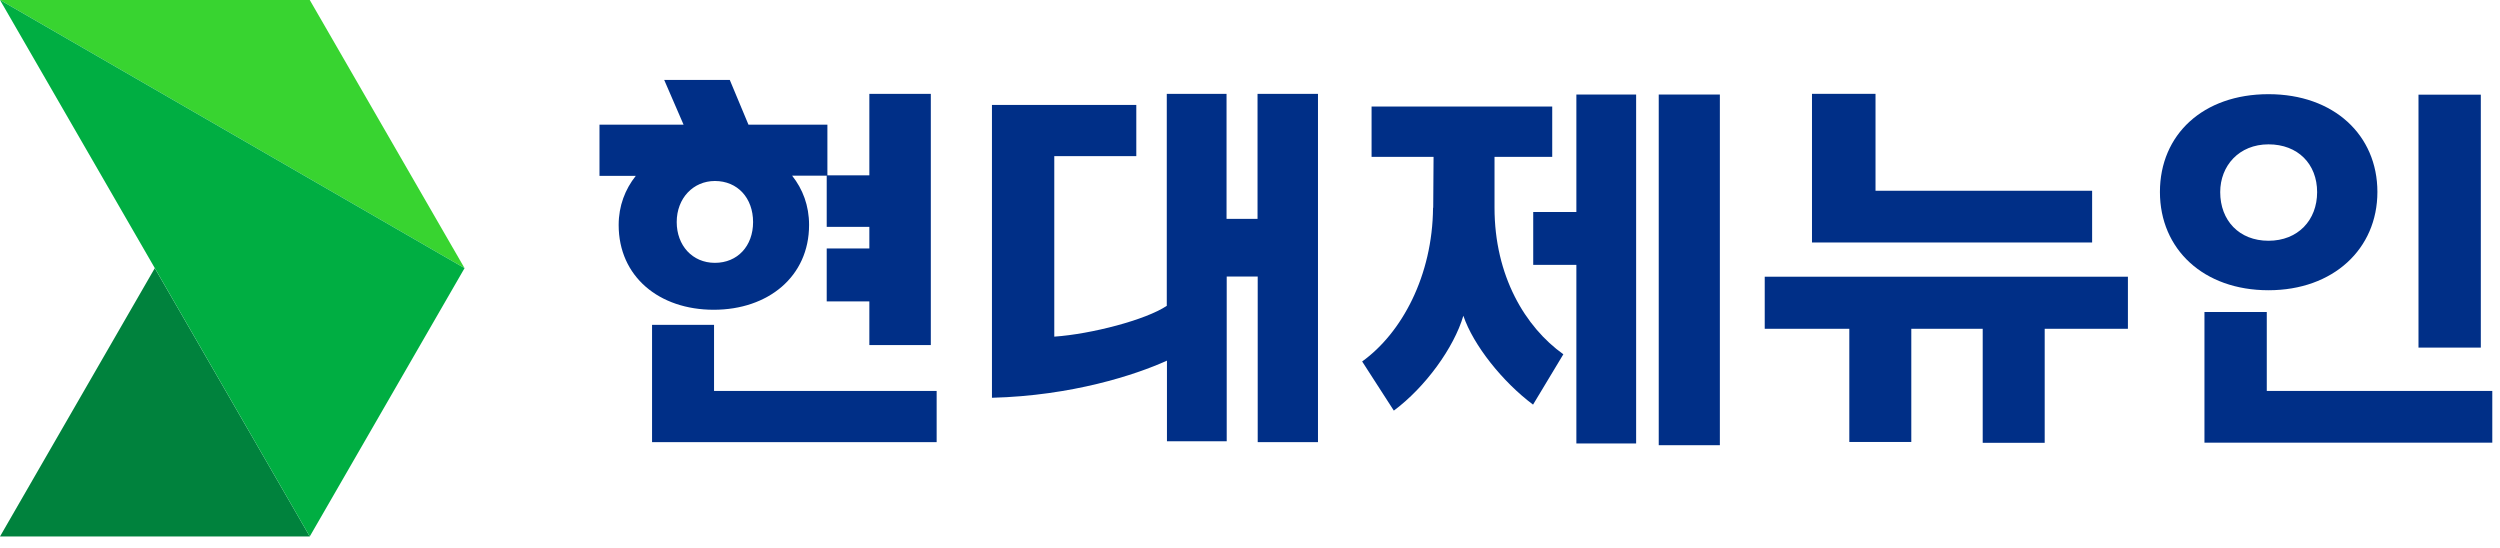
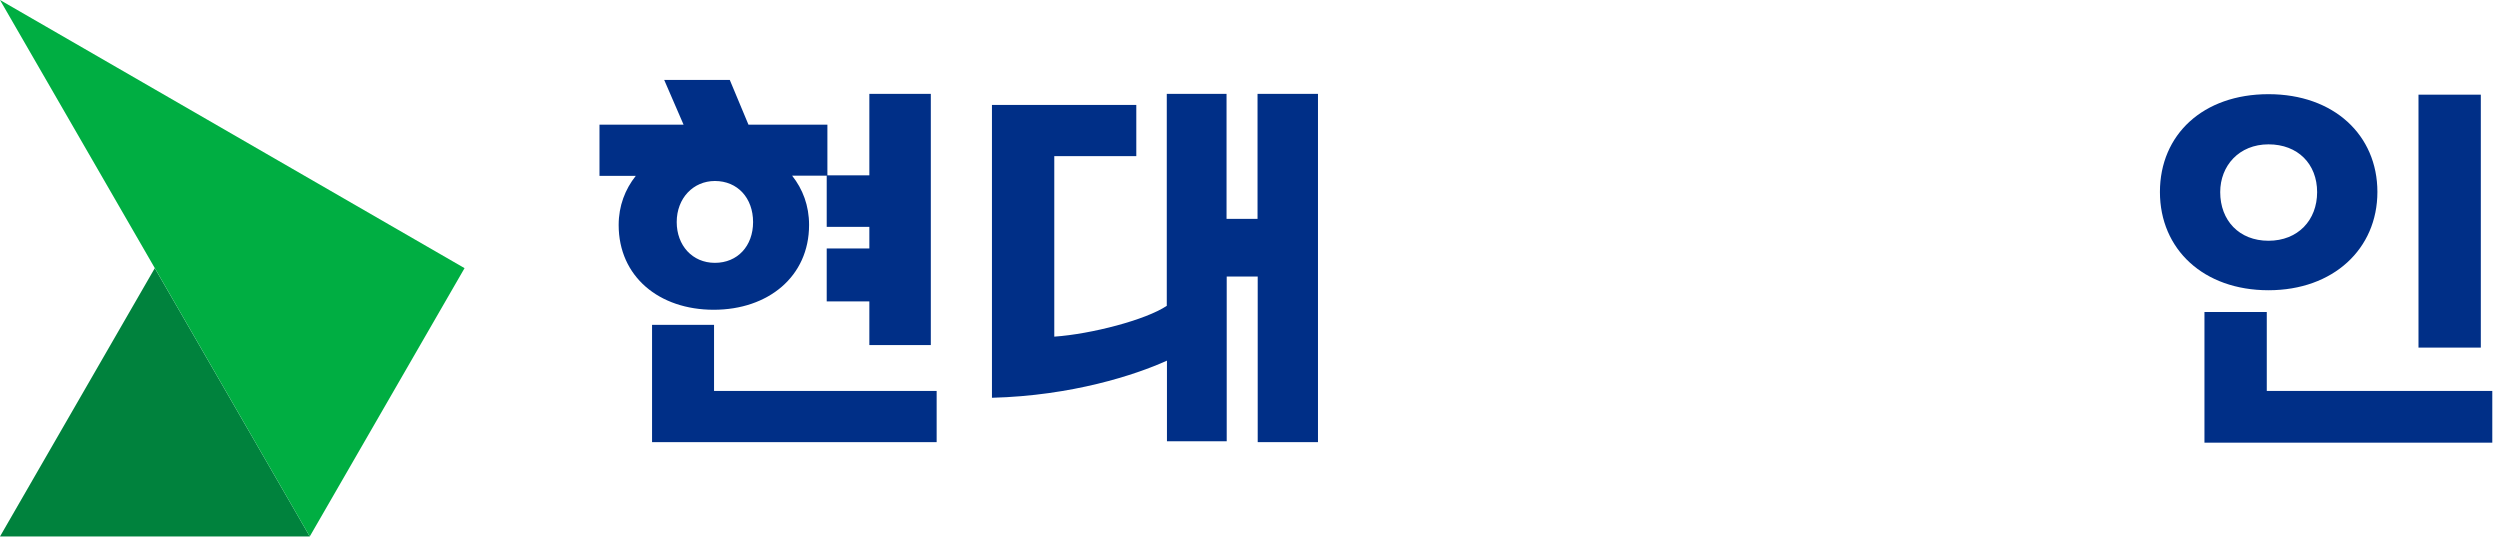
<svg xmlns="http://www.w3.org/2000/svg" width="146" height="32" viewBox="0 0 146 32" fill="none">
  <path d="M9.04 15.66L0 31.33H18.09L9.04 15.66Z" fill="#00823D" />
-   <path d="M0 0H18.09L27.13 15.66L0 0Z" fill="#38D430" />
  <path d="M0 0L27.13 15.66L18.09 31.33L0 0Z" fill="#00AE42" />
-   <path d="M83.7 12.13L83.72 9.16H80.1V6.22H90.65V9.16H87.28V12.13C87.28 16.119 89.08 19.11 91.3 20.689L89.53 23.63C87.76 22.309 86.04 20.16 85.46 18.439C84.91 20.309 83.24 22.61 81.4 23.98L79.55 21.11C81.87 19.439 83.66 16.099 83.69 12.13H83.7ZM89.54 12.38H92.06V5.52H95.55V25.899H92.06V15.47H89.54V12.38ZM100.44 5.52V26H96.87V5.52H100.44Z" fill="#002F87" />
-   <path d="M103.07 16.16H124.27V19.201H119.41V25.86H115.79V19.201H111.62V25.811H108V19.201H103.06V16.16H103.07ZM105.81 5.48H109.53V11.14H122.18V14.161H105.82V5.48H105.81Z" fill="#002F87" />
  <path d="M132.48 5.5C136.3 5.5 138.84 7.89 138.84 11.21C138.84 14.53 136.27 16.95 132.48 16.95C128.69 16.95 126.14 14.56 126.14 11.21C126.14 7.86 128.66 5.5 132.48 5.5ZM132.39 22.83H145.55V25.85H128.74V18.22H132.38V22.83H132.39ZM132.48 14.06C134.2 14.06 135.32 12.86 135.32 11.22C135.32 9.58 134.2 8.43 132.48 8.43C130.76 8.43 129.66 9.68 129.66 11.22C129.66 12.87 130.76 14.06 132.48 14.06ZM141.24 5.53H144.88V20.3H141.24V5.52V5.53Z" fill="#002F87" />
  <path d="M41.7 18.971H38.08V25.821H54.7V22.831H41.7V18.971Z" fill="#002F87" />
  <path d="M73.44 5.48V12.78H71.63V5.48H68.14V17.86C66.92 18.68 63.73 19.511 61.57 19.66V9.12H66.36V6.13H57.93V23.23C62.59 23.11 66.3 21.901 68.15 21.061V25.77H71.64V16.151H73.45V25.82H76.97V5.48H73.45H73.44Z" fill="#002F87" />
  <path d="M47.25 13.13C47.25 12.01 46.88 11.04 46.26 10.26H48.28V13.25H50.77V14.51H48.28V17.6H50.77V20.15H54.36V5.48H50.77V10.24H48.32V7.28H43.71L42.62 4.67H38.79L39.92 7.28H35.01V10.27H37.13C36.51 11.05 36.13 12.02 36.13 13.14C36.13 16.16 38.5 18.09 41.68 18.09C44.86 18.09 47.25 16.15 47.25 13.14V13.13ZM39.52 12.97C39.52 11.57 40.49 10.57 41.75 10.57C43.08 10.57 43.98 11.57 43.98 12.97C43.98 14.37 43.07 15.35 41.75 15.35C40.43 15.35 39.52 14.33 39.52 12.97Z" fill="#002F87" />
</svg>